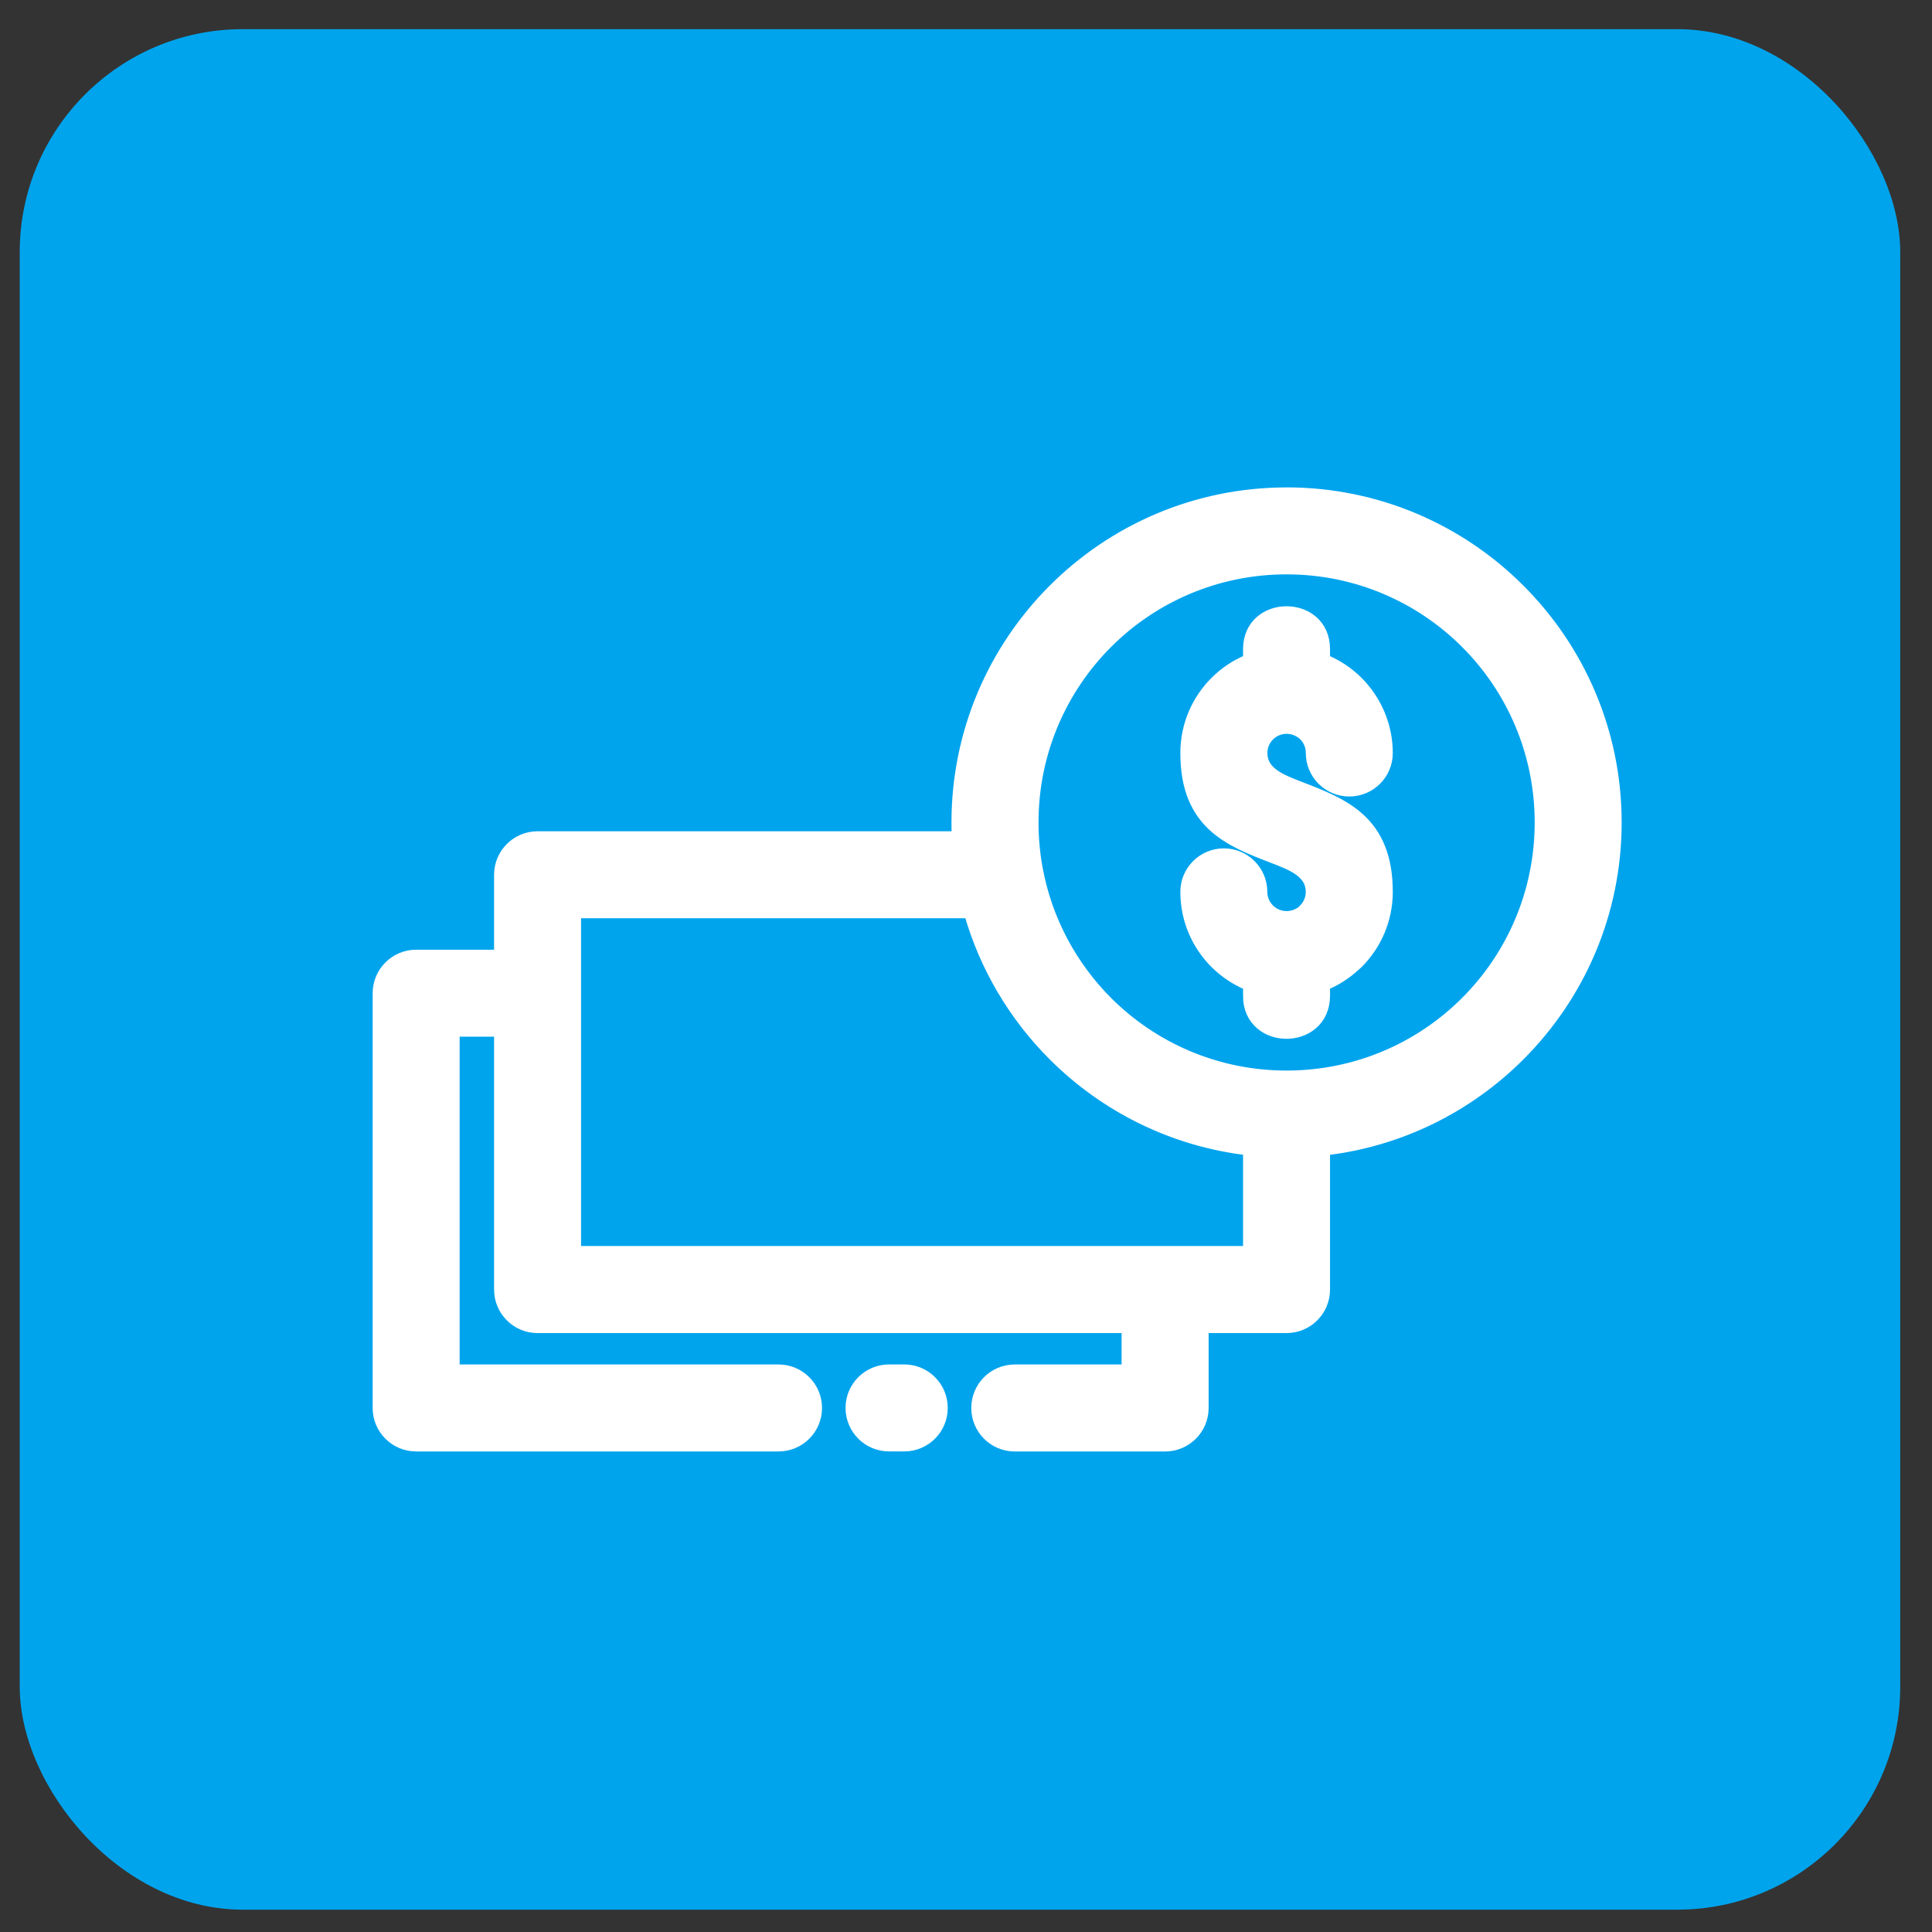
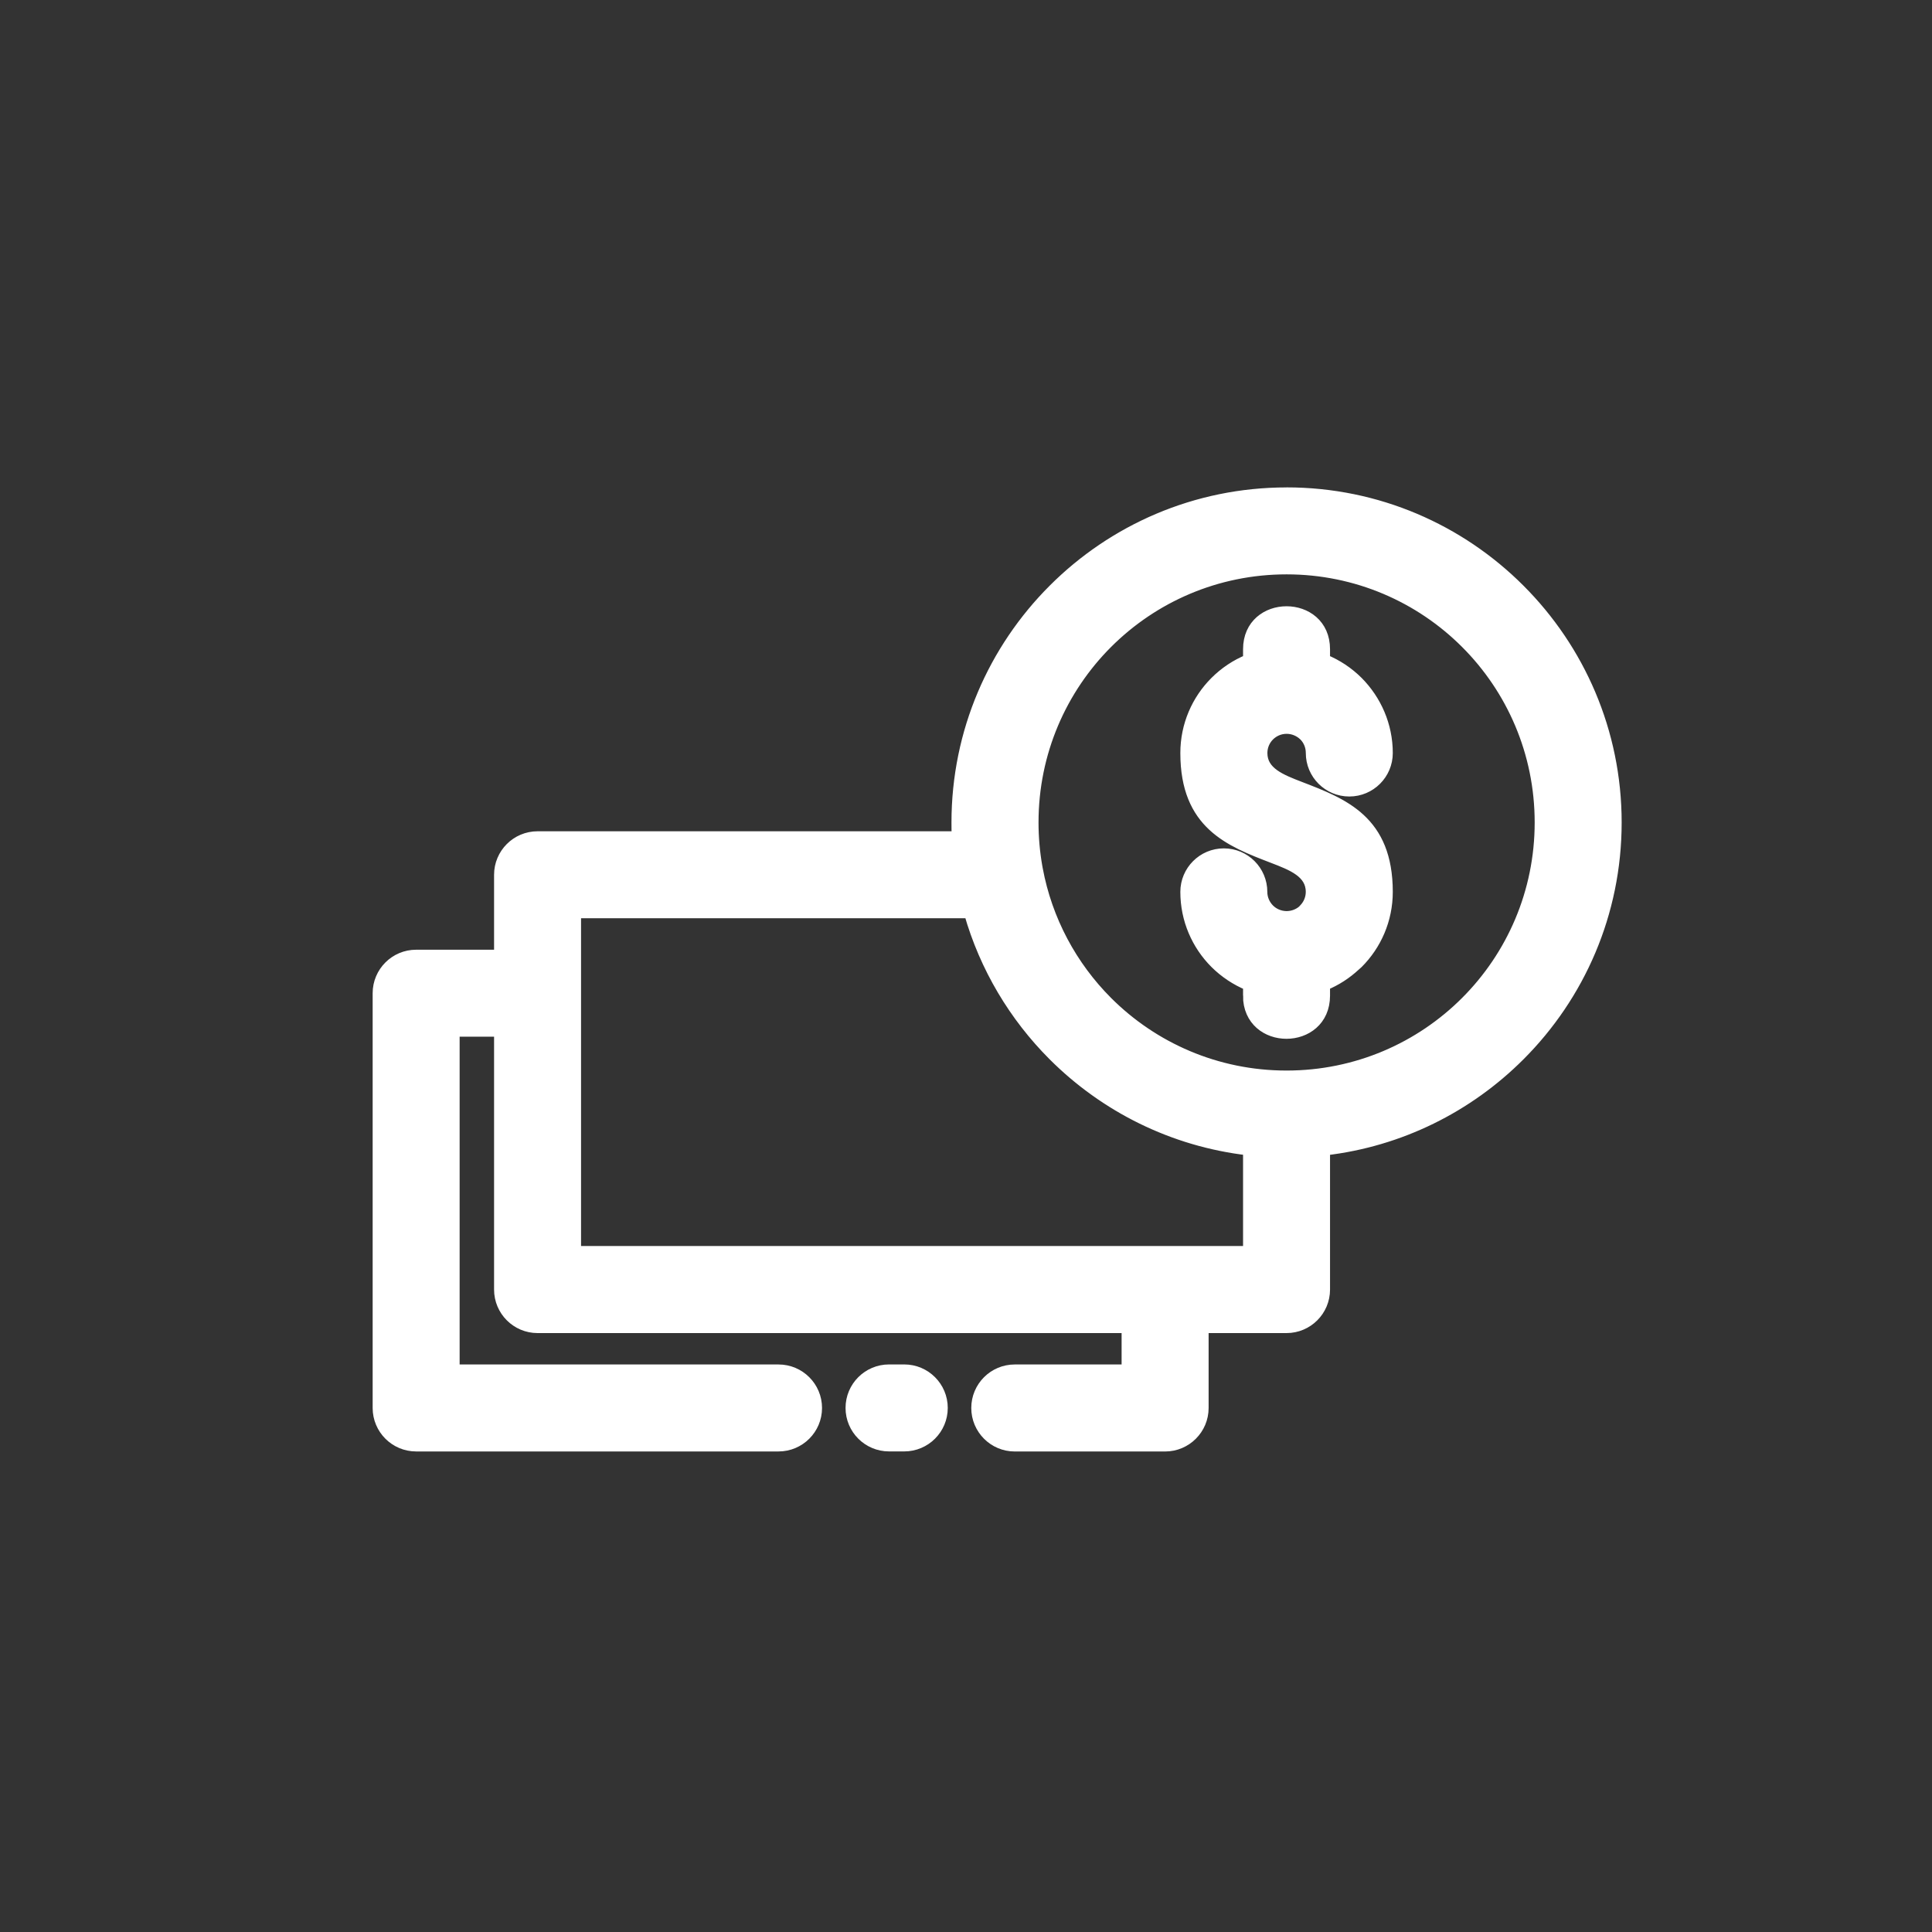
<svg xmlns="http://www.w3.org/2000/svg" width="52" height="52" viewBox="0 0 52 52" fill="none">
  <rect x="0" y="0" width="52" height="52" fill="#333333" stroke="none" />
-   <rect x="0.531" y="0.785" width="50.614" height="50.614" rx="6" fill="#00A4ED" />
  <path d="M34.627 13.268C37.073 13.268 39.29 14.26 40.895 15.866L40.899 15.87C42.503 17.474 43.497 19.691 43.497 22.137C43.497 24.583 42.505 26.8 40.899 28.405L40.895 28.409C39.516 29.788 37.686 30.715 35.648 30.949V34.709C35.648 35.272 35.191 35.73 34.627 35.73H32.38V37.896C32.38 38.459 31.923 38.917 31.359 38.917H27.312C26.749 38.917 26.292 38.459 26.292 37.896C26.292 37.332 26.749 36.875 27.312 36.875H30.338V35.73H14.469C13.905 35.73 13.448 35.272 13.448 34.709V27.753H12.221V36.875H20.954C21.518 36.875 21.975 37.332 21.975 37.896C21.975 38.459 21.518 38.916 20.954 38.916H11.2C10.637 38.916 10.18 38.459 10.18 37.896V26.732C10.18 26.169 10.637 25.712 11.2 25.712H13.448V23.545C13.448 22.982 13.905 22.524 14.469 22.524H25.767C25.76 22.397 25.759 22.267 25.759 22.139C25.759 19.692 26.751 17.477 28.357 15.871L28.361 15.867C29.965 14.263 32.182 13.269 34.629 13.269L34.627 13.268ZM24.338 36.874C24.902 36.874 25.359 37.331 25.359 37.895C25.359 38.458 24.902 38.915 24.338 38.915H23.929C23.365 38.915 22.908 38.458 22.908 37.895C22.908 37.331 23.365 36.874 23.929 36.874H24.338ZM33.607 30.948C31.568 30.712 29.739 29.786 28.36 28.408L28.356 28.404C27.303 27.351 26.514 26.034 26.095 24.564H15.489V33.687H33.607L33.607 30.948ZM33.607 26.799V26.514C33.271 26.376 32.966 26.173 32.712 25.92C32.222 25.43 31.919 24.752 31.919 24.005C31.919 23.442 32.376 22.984 32.94 22.984C33.503 22.984 33.96 23.442 33.96 24.005C33.96 24.188 34.036 24.356 34.156 24.477C34.274 24.595 34.439 24.669 34.62 24.672H34.644C34.807 24.668 34.956 24.607 35.069 24.51L35.099 24.477C35.22 24.356 35.295 24.188 35.295 24.005C35.295 23.481 34.779 23.283 34.265 23.085C33.093 22.635 31.919 22.183 31.919 20.268C31.919 19.52 32.222 18.843 32.712 18.353C32.965 18.1 33.269 17.895 33.607 17.759V17.474C33.607 16.132 35.648 16.132 35.648 17.474V17.759C35.986 17.897 36.289 18.1 36.543 18.353C37.033 18.847 37.337 19.525 37.337 20.268C37.337 20.831 36.88 21.288 36.317 21.288C35.753 21.288 35.296 20.831 35.296 20.268C35.296 20.08 35.223 19.914 35.105 19.796C34.98 19.675 34.812 19.601 34.629 19.601C34.445 19.601 34.278 19.676 34.157 19.796C34.036 19.917 33.962 20.084 33.962 20.268C33.962 20.791 34.477 20.989 34.992 21.187C36.164 21.638 37.337 22.09 37.337 24.005C37.337 24.753 37.034 25.43 36.544 25.92L36.472 25.984C36.233 26.206 35.955 26.387 35.648 26.512V26.797C35.648 28.145 33.605 28.149 33.605 26.797L33.607 26.799ZM39.458 17.307C38.224 16.072 36.515 15.309 34.629 15.309C32.742 15.309 31.034 16.072 29.799 17.307C28.565 18.541 27.802 20.249 27.802 22.136C27.802 22.547 27.838 22.947 27.907 23.338L27.909 23.346L27.912 23.363L27.916 23.387C28.172 24.772 28.845 26.011 29.799 26.966C31.034 28.201 32.742 28.964 34.627 28.964H34.629C36.515 28.964 38.224 28.201 39.458 26.966C40.693 25.732 41.456 24.022 41.456 22.137C41.456 20.249 40.693 18.541 39.458 17.307Z" fill="white" stroke="white" stroke-width="0.3" />
</svg>